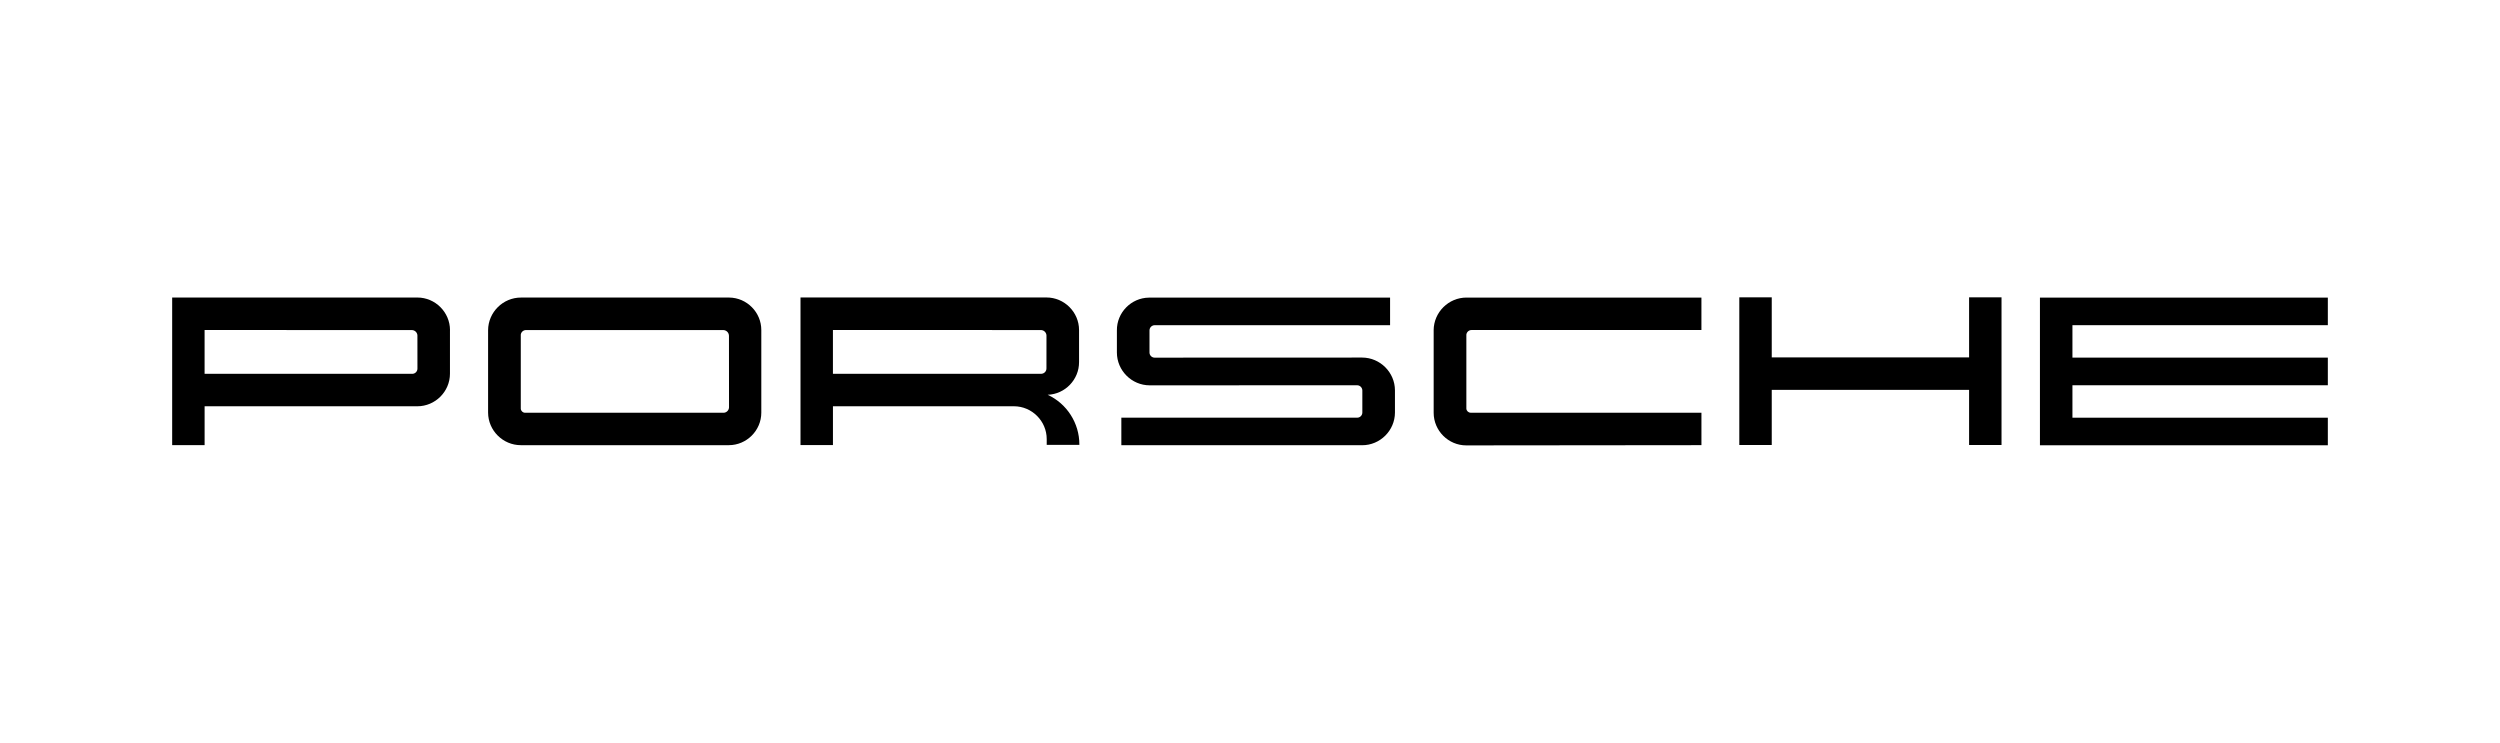
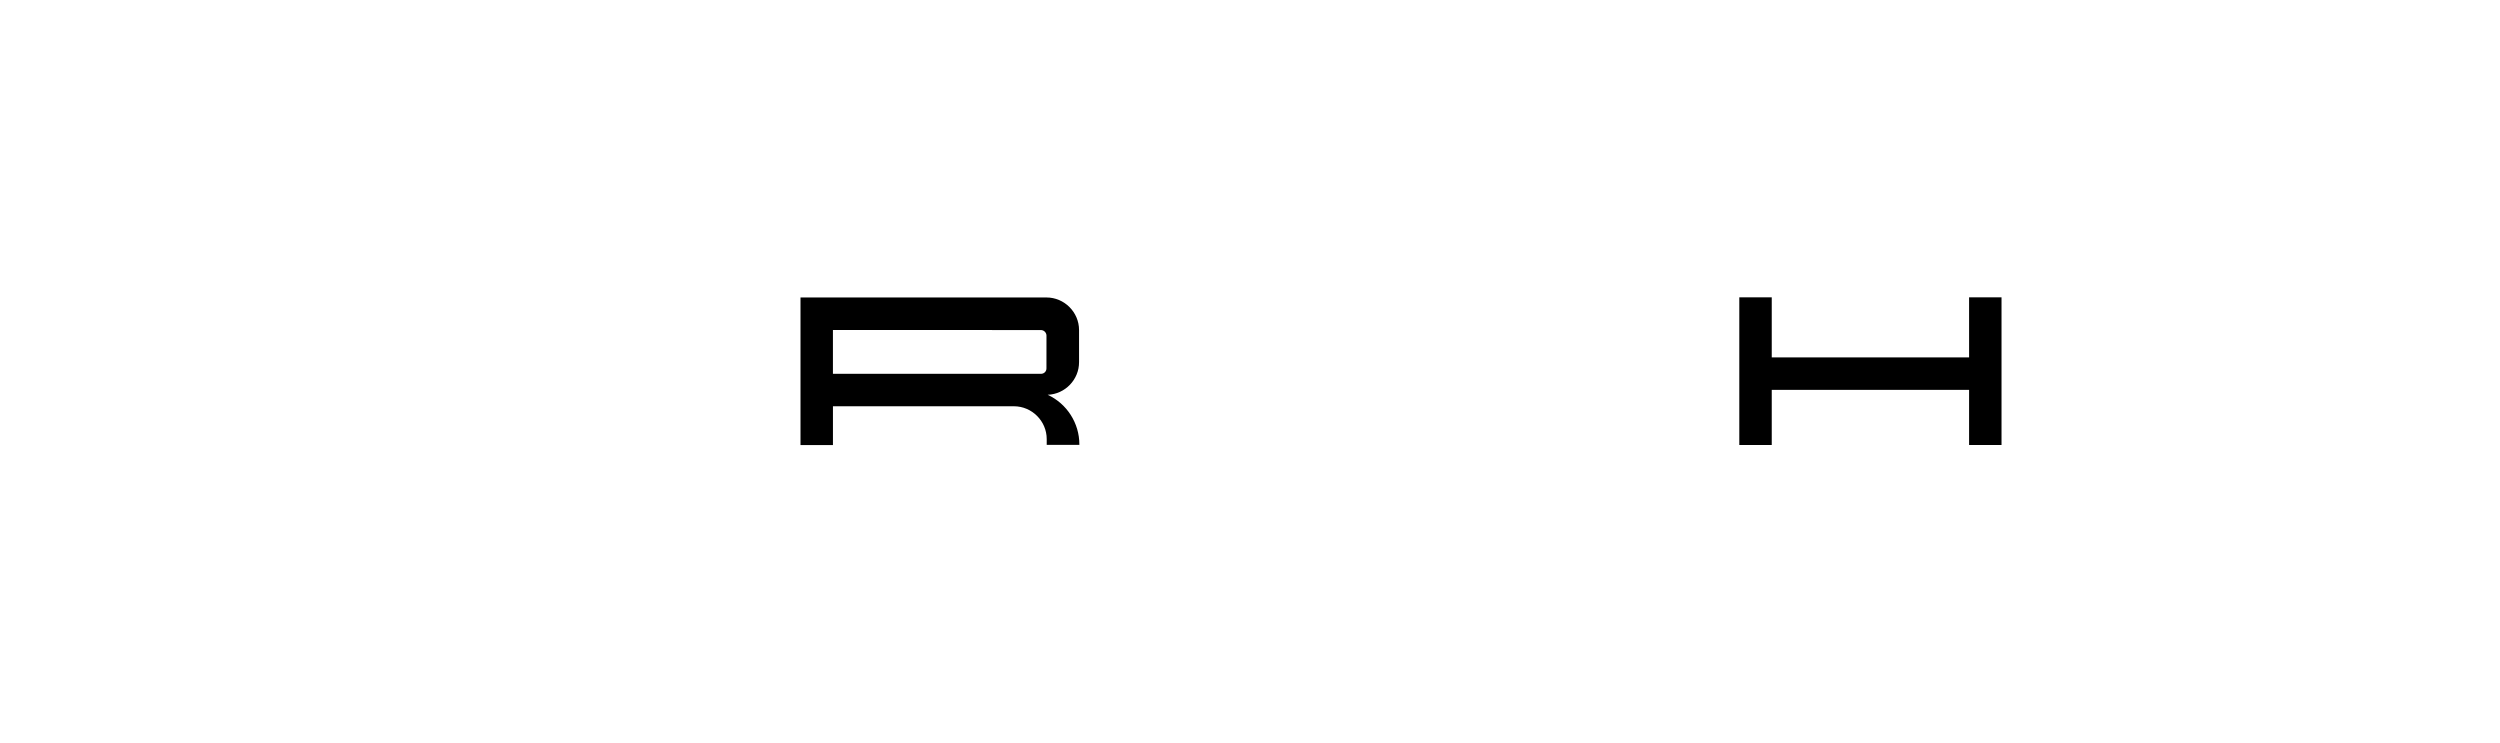
<svg xmlns="http://www.w3.org/2000/svg" version="1.1" x="0px" y="0px" width="273.253px" height="81.184px" viewBox="0 0 273.253 81.184" enable-background="new 0 0 273.253 81.184" xml:space="preserve">
  <g id="Layer_1">
</g>
  <g id="Layer_2">
    <g>
-       <polygon fill-rule="evenodd" clip-rule="evenodd" points="226.52,35.543 226.52,39.088 254.435,39.088 254.435,42.109     226.52,42.109 226.52,45.655 254.435,45.655 254.435,48.669 222.968,48.669 222.968,32.529 254.435,32.529 254.435,35.543   " />
      <polygon fill-rule="evenodd" clip-rule="evenodd" points="215.224,39.064 193.654,39.064 193.654,32.502 190.108,32.502     190.108,48.637 193.654,48.637 193.654,42.613 215.224,42.613 215.224,48.637 218.769,48.637 218.769,32.502 215.224,32.502     215.225,39.064   " />
-       <path fill-rule="evenodd" clip-rule="evenodd" d="M156.701,36.09v9.03c0,1.954,1.606,3.561,3.559,3.562l25.709-0.026v-3.546    H160.74c-0.242-0.005-0.445-0.195-0.465-0.438v-8.101c0.037-0.288,0.288-0.506,0.58-0.5h25.113v-3.546h-25.666    c-1.964-0.008-3.588,1.6-3.602,3.566v-0.003L156.701,36.09z" />
-       <path fill-rule="evenodd" clip-rule="evenodd" d="M148.886,39.082l-22.647,0.009l-0.034,0.002c-0.308,0-0.561-0.252-0.564-0.558    v-2.419c0-0.314,0.258-0.572,0.572-0.572h25.724v-3.013h-26.356c-1.943,0.023-3.524,1.639-3.503,3.582v2.419    c0,1.967,1.62,3.585,3.585,3.585l22.647-0.008h0.023c0.308,0,0.564,0.25,0.572,0.558v2.428c-0.002,0.307-0.255,0.558-0.561,0.558    l-0.034-0.002h-25.746v3.012h26.322c1.961,0.005,3.579-1.607,3.584-3.569v-2.428C152.466,40.703,150.851,39.09,148.886,39.082    l0-0.002L148.886,39.082z" />
-       <path fill-rule="evenodd" clip-rule="evenodd" d="M114.511,43.151c1.912-0.07,3.444-1.67,3.431-3.582v-3.497    c-0.003-1.952-1.609-3.558-3.563-3.558H87.496v16.135h3.546v-4.244h19.78c1.967,0,3.585,1.618,3.585,3.585v0.634h3.569v-0.043    C117.978,46.254,116.623,44.129,114.511,43.151z M114.381,36.686l-0.003,3.576c0.008,0.306-0.23,0.569-0.537,0.592H91.04v-4.787    l22.737,0.008c0.333,0.006,0.602,0.279,0.605,0.611H114.381z" />
-       <path fill-rule="evenodd" clip-rule="evenodd" d="M79.706,32.523H56.953c-1.969-0.008-3.595,1.604-3.604,3.572V45.1    c0.009,1.955,1.621,3.558,3.576,3.558H79.66c1.949,0,3.552-1.604,3.552-3.552v-9.025C83.218,34.147,81.641,32.544,79.706,32.523z     M79.11,45.115H57.387c-0.244-0.004-0.447-0.195-0.465-0.438v-8.101c0.037-0.29,0.288-0.506,0.58-0.5h21.552    c0.334,0.005,0.612,0.274,0.621,0.61l0.002,0.002l0.006,7.835C79.674,44.838,79.424,45.097,79.11,45.115z" />
-       <path fill-rule="evenodd" clip-rule="evenodd" d="M45.622,32.52H18.818v16.135h3.546v-4.249h23.254    c1.954,0,3.563-1.607,3.563-3.562v-4.761h0.005C49.184,34.127,47.575,32.52,45.622,32.52z M45.089,40.86H22.362v-4.789    l22.659,0.006c0.333,0.006,0.602,0.279,0.605,0.611l-0.002,0.002l0.003,3.578C45.639,40.578,45.398,40.842,45.089,40.86z" />
+       <path fill-rule="evenodd" clip-rule="evenodd" d="M114.511,43.151c1.912-0.07,3.444-1.67,3.431-3.582v-3.497    c-0.003-1.952-1.609-3.558-3.563-3.558H87.496v16.135h3.546v-4.244h19.78c1.967,0,3.585,1.618,3.585,3.585v0.634h3.569v-0.043    C117.978,46.254,116.623,44.129,114.511,43.151z M114.381,36.686l-0.003,3.576c0.008,0.306-0.23,0.569-0.537,0.592H91.04v-4.787    l22.737,0.008c0.333,0.006,0.602,0.279,0.605,0.611z" />
    </g>
  </g>
</svg>